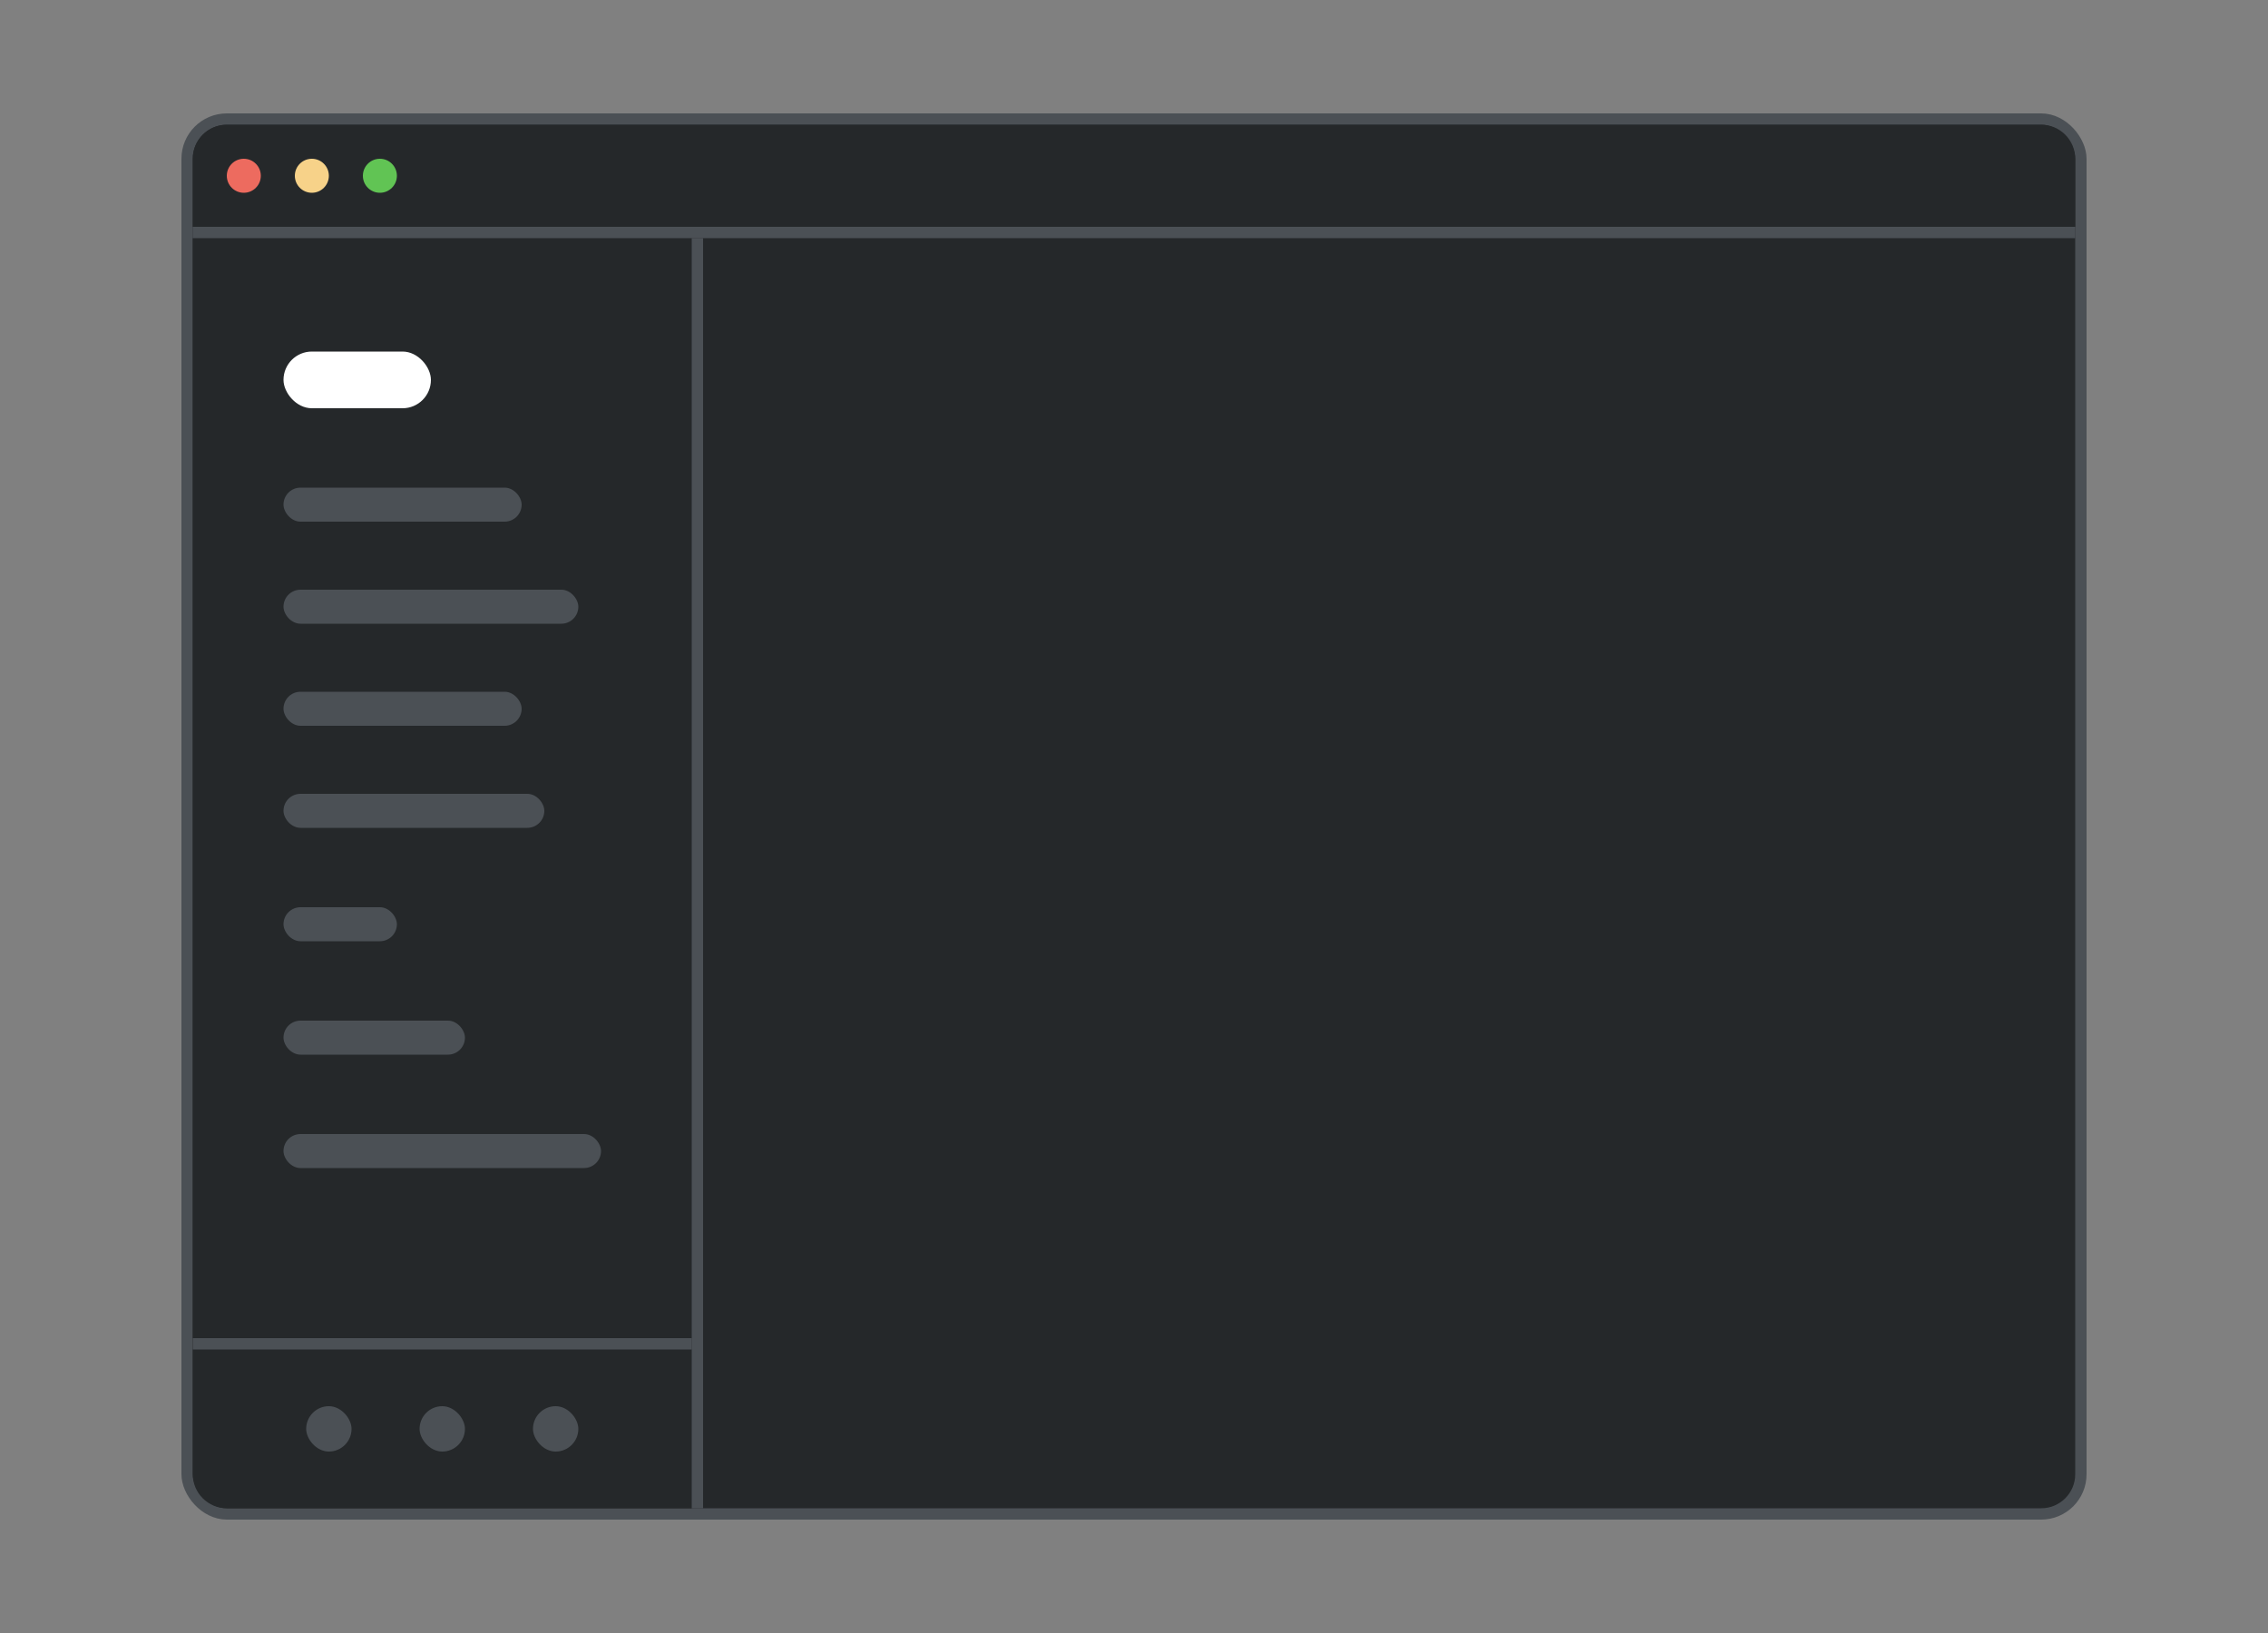
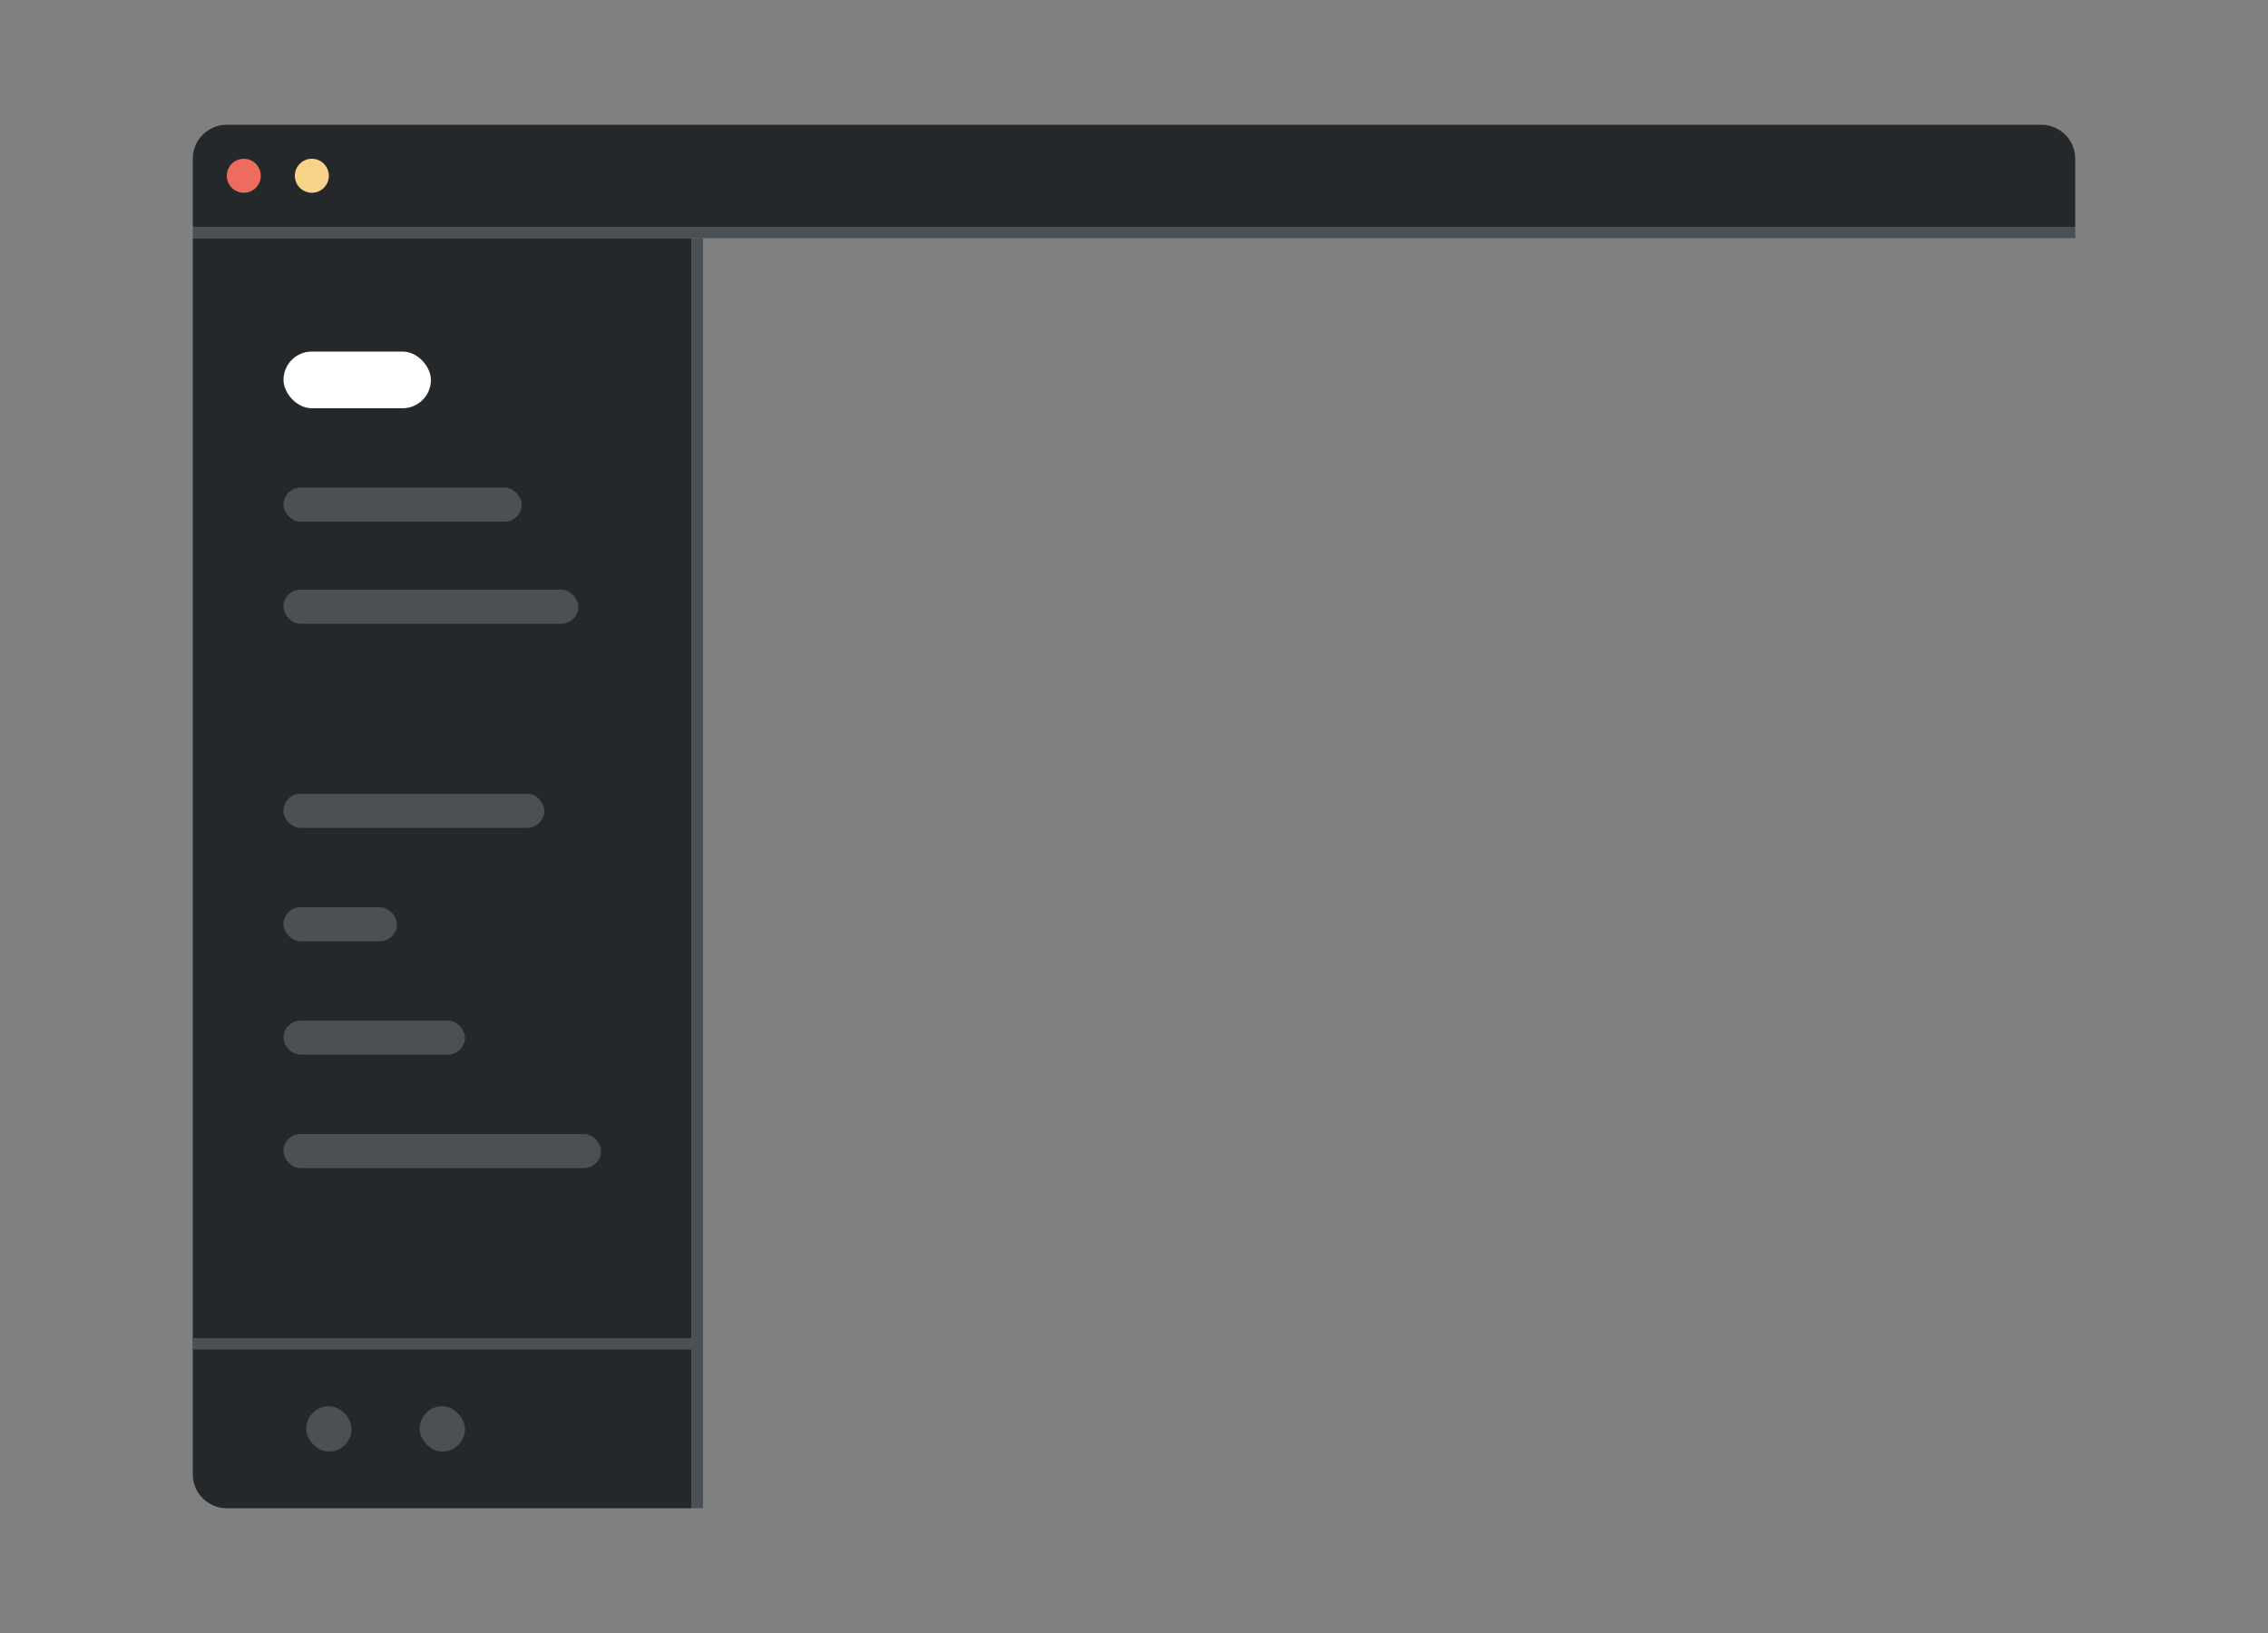
<svg xmlns="http://www.w3.org/2000/svg" width="200" height="144" viewBox="0 0 200 144" fill="none">
  <rect x="0" y="0" width="200" height="144" fill="#808080" stroke="none" />
-   <rect x="16.5" y="10.5" width="167" height="123" rx="3.5" fill="#25282A" stroke="#4B5055" />
  <path d="M17 14C17 12.343 18.343 11 20 11H180C181.657 11 183 12.343 183 14V20H17V14Z" fill="#25282A" />
  <circle cx="21.5" cy="15.5" r="1.5" fill="#ED6B5F" />
  <circle cx="27.5" cy="15.5" r="1.5" fill="#F7D289" />
-   <circle cx="33.5" cy="15.5" r="1.5" fill="#61C454" />
  <path d="M17 21H61V133H20C18.343 133 17 131.657 17 130V21Z" fill="#25282A" />
-   <rect x="25" y="61" width="21" height="3" rx="1.5" fill="#4B5055" />
  <rect x="25" y="70" width="23" height="3" rx="1.5" fill="#4B5055" />
  <rect x="25" y="80" width="10" height="3" rx="1.5" fill="#4B5055" />
  <rect x="25" y="90" width="16" height="3" rx="1.5" fill="#4B5055" />
  <rect x="25" y="100" width="28" height="3" rx="1.5" fill="#4B5055" />
  <rect x="17" y="118" width="44" height="1" fill="#4B5055" />
  <rect x="27" y="124" width="4" height="4" rx="2" fill="#4B5055" />
  <rect x="37" y="124" width="4" height="4" rx="2" fill="#4B5055" />
-   <rect x="47" y="124" width="4" height="4" rx="2" fill="#4B5055" />
  <rect x="25" y="52" width="26" height="3" rx="1.5" fill="#4B5055" />
  <rect x="25" y="43" width="21" height="3" rx="1.5" fill="#4B5055" />
  <rect x="17" y="20" width="166" height="1" fill="#4B5055" />
  <rect x="25" y="31" width="13" height="5" rx="2.5" fill="white" />
  <rect x="61" y="21" width="1" height="112" fill="#4B5055" />
</svg>